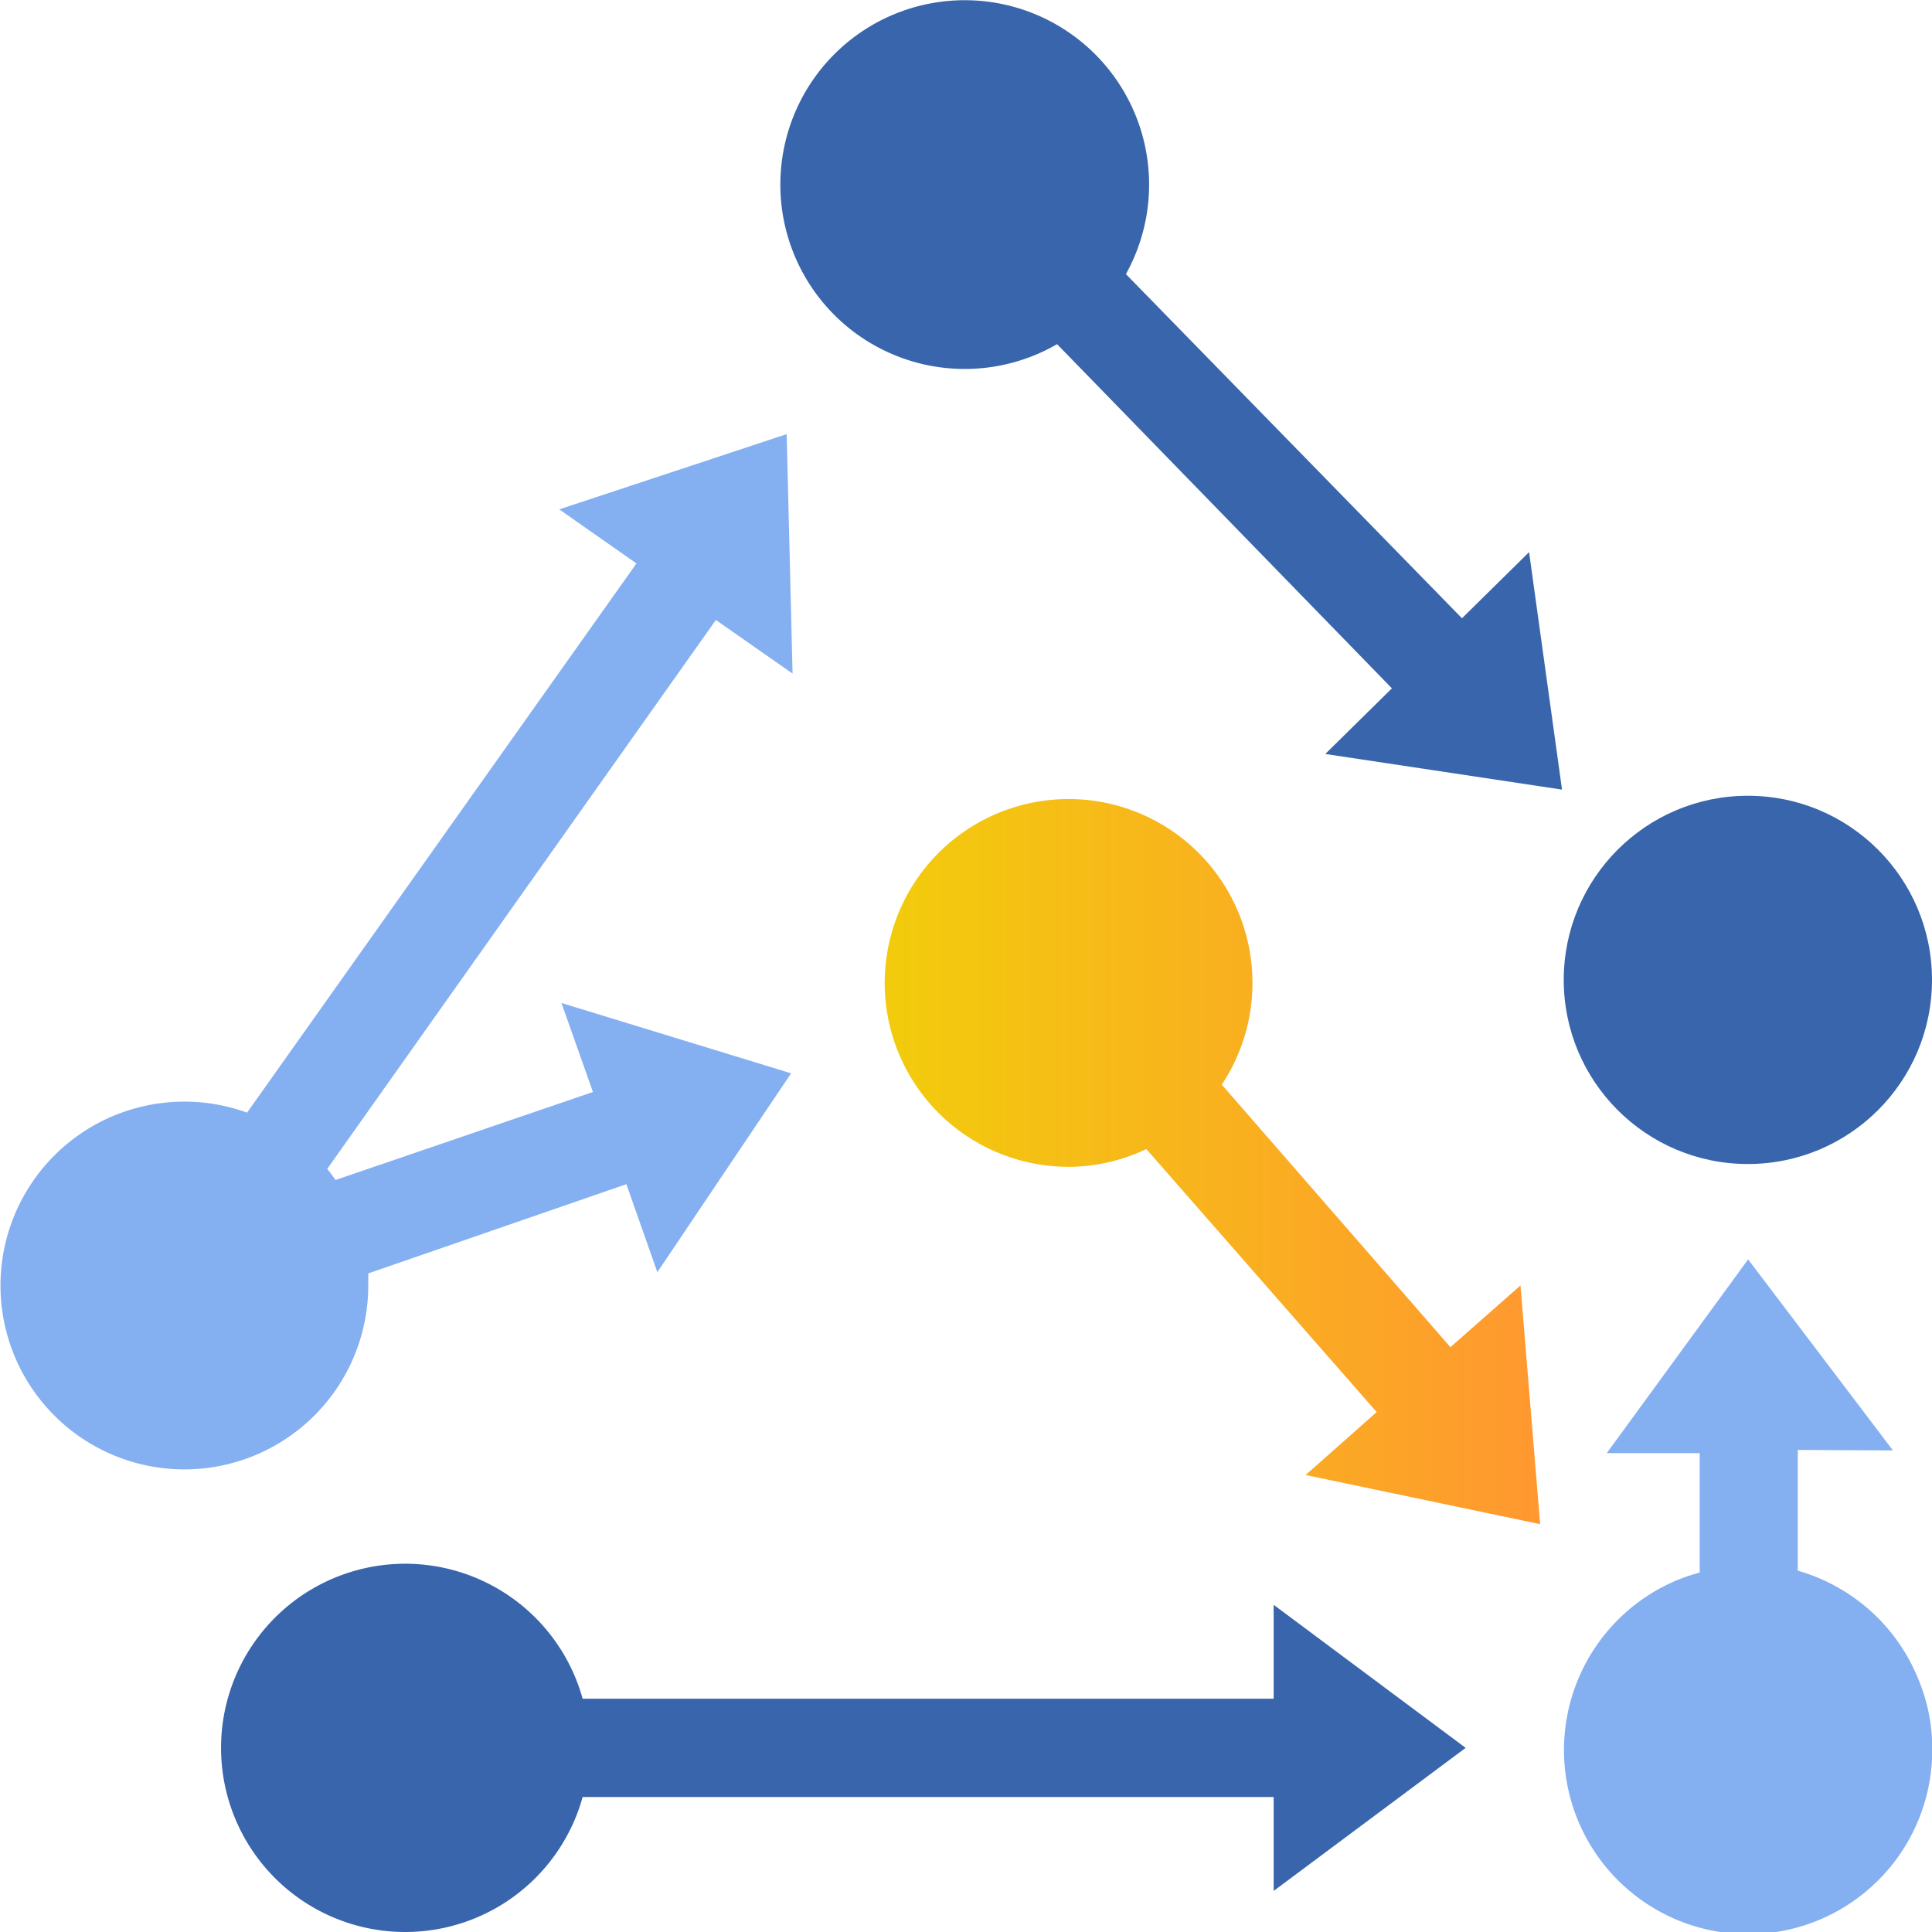
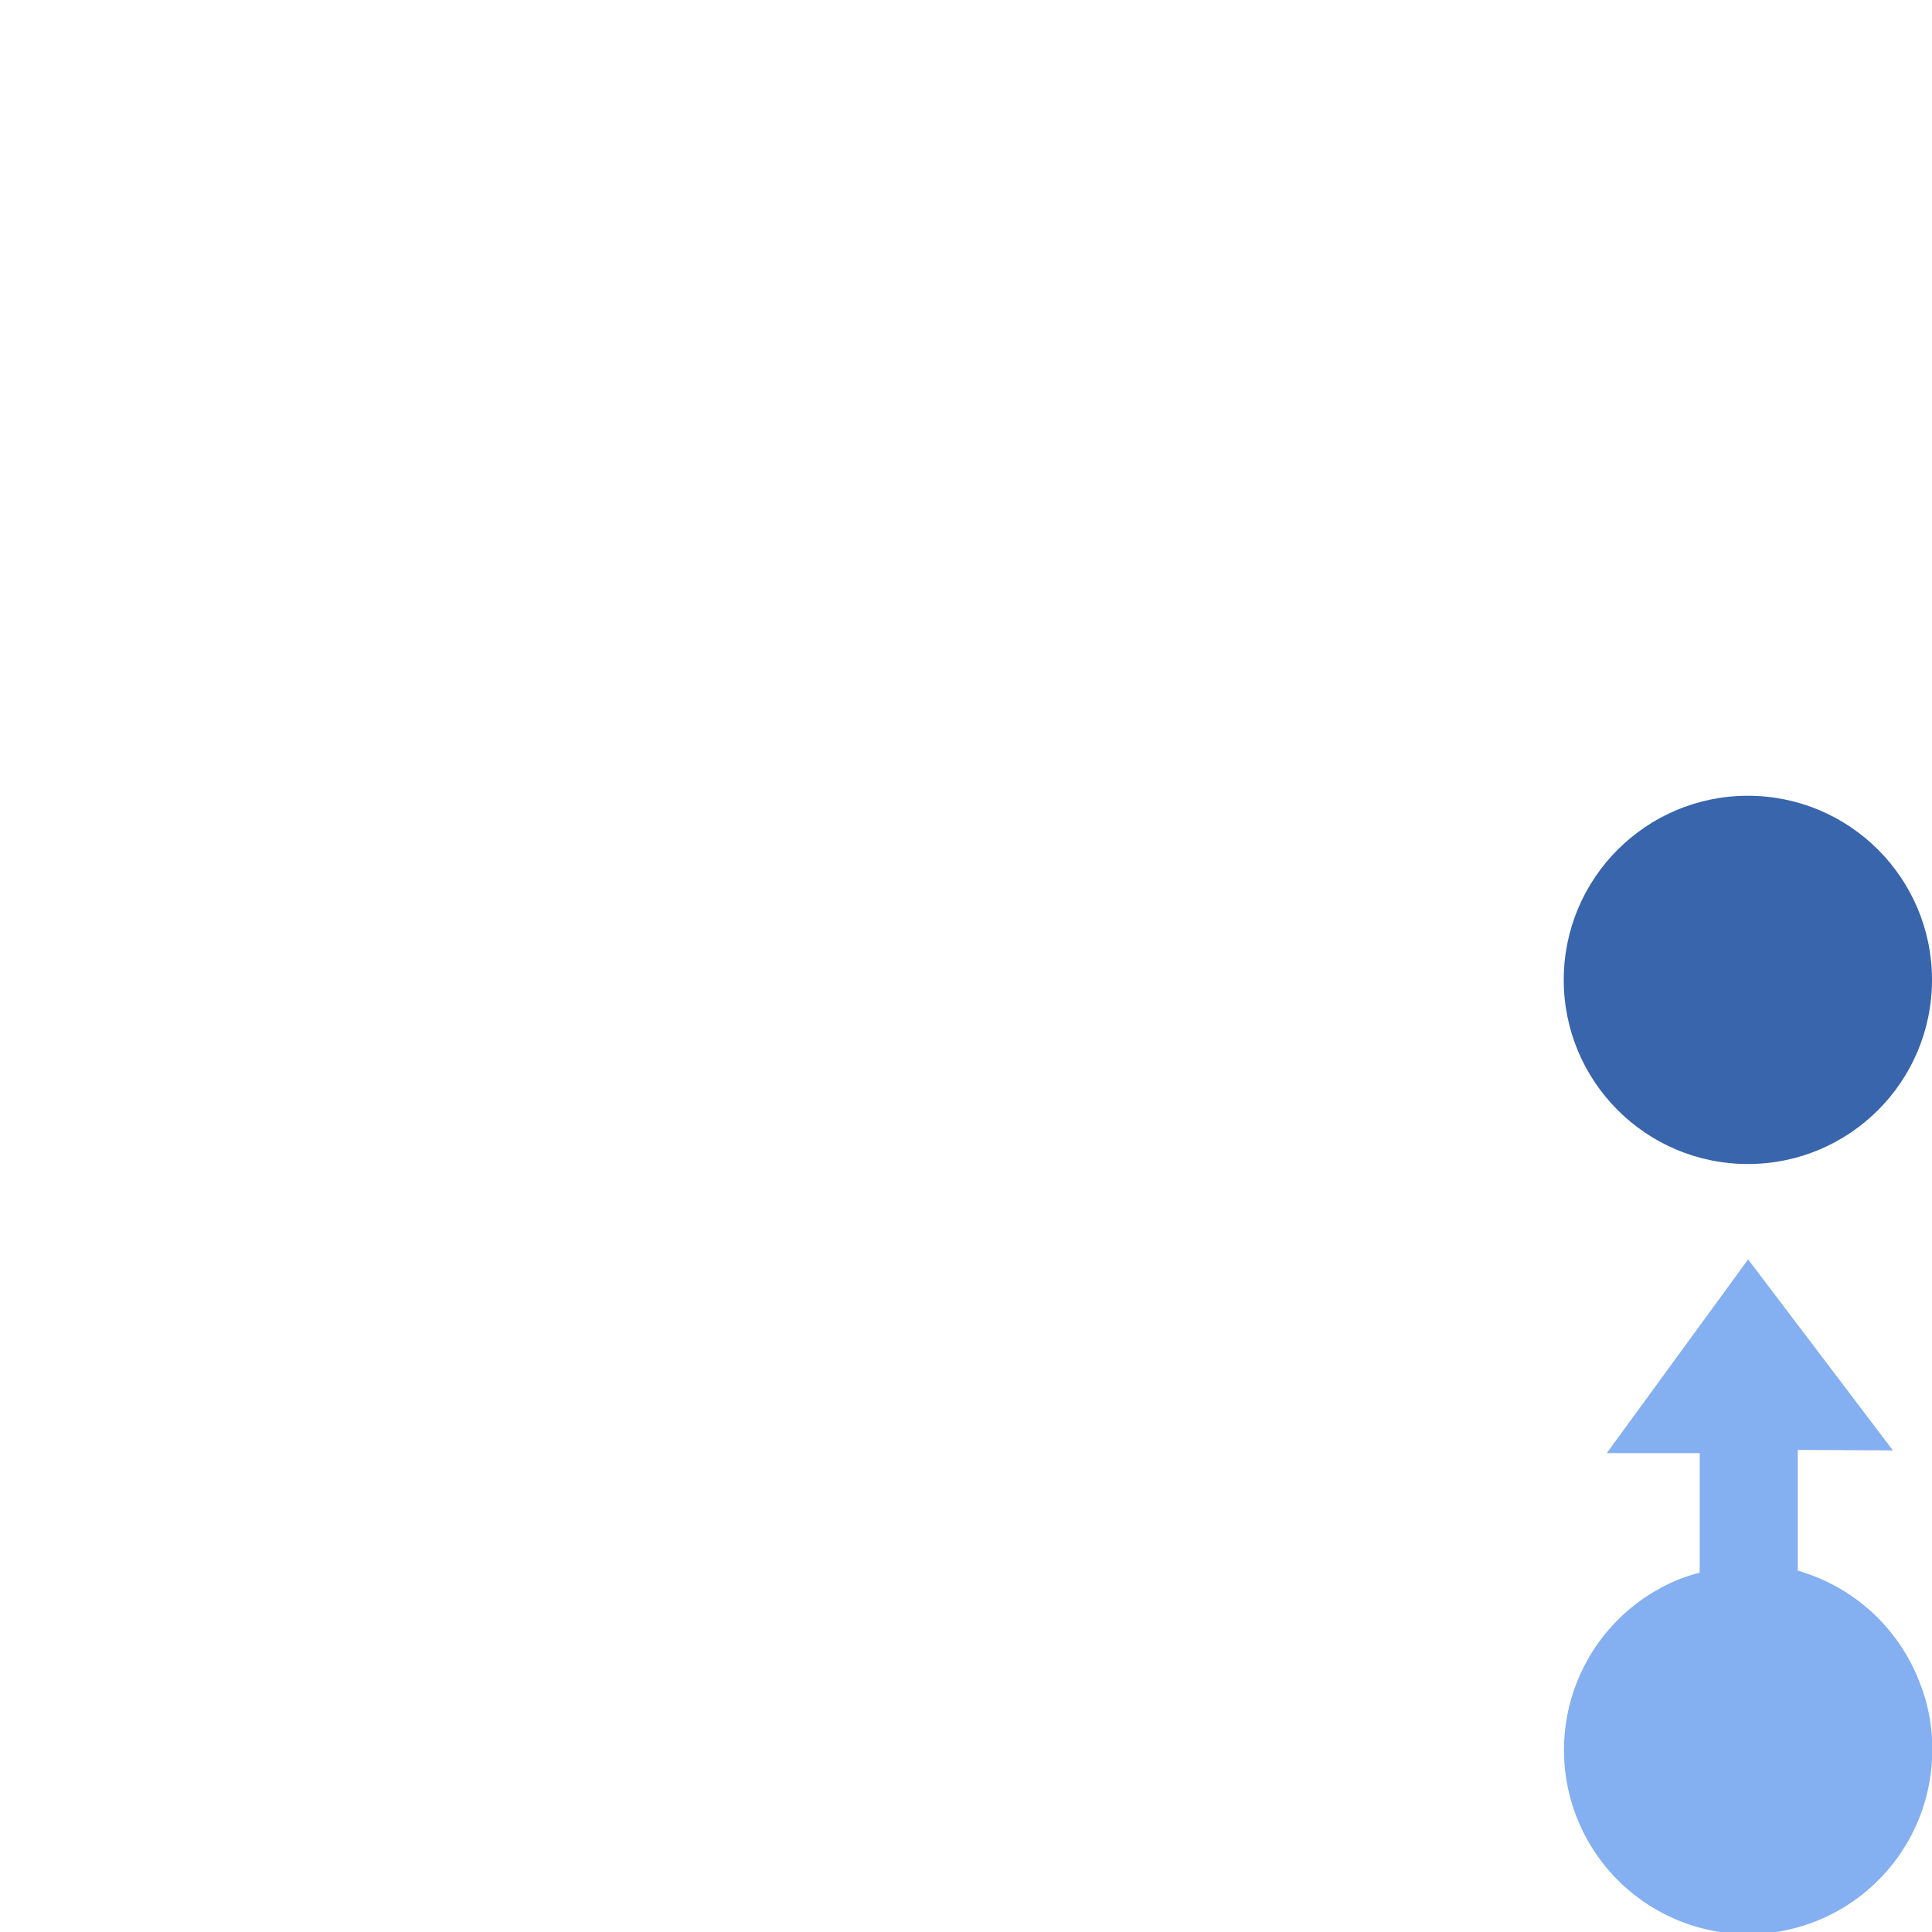
<svg xmlns="http://www.w3.org/2000/svg" viewBox="0 0 78.59 78.59">
  <defs>
    <style>.cls-1{fill:#84aff1;}.cls-2{fill:#3865ab;}.cls-3{fill:url(#New_Gradient_Swatch_1);}</style>
    <linearGradient id="New_Gradient_Swatch_1" x1="35.98" y1="47.25" x2="62.65" y2="47.25" gradientUnits="userSpaceOnUse">
      <stop offset="0" stop-color="#f2cc0c" />
      <stop offset="1" stop-color="#ff9830" />
    </linearGradient>
  </defs>
  <g id="Layer_2" data-name="Layer 2">
    <g id="Icons">
      <path class="cls-1" d="M78.06,68.37a7.51,7.51,0,0,0-4.23-4.24c-.23-.09-.46-.17-.7-.24l0-4.91L77,59l-5.89-7.77-5.75,7.88,3.78,0,0,4.86a7.57,7.57,0,0,0-.95.32,7.49,7.49,0,1,0,10.41,6.9A7.26,7.26,0,0,0,78.06,68.37Z" />
-       <path class="cls-1" d="M24.12,44.42,13.65,48c-.11-.15-.22-.31-.34-.45L29.12,25.22l3.12,2.18L32,17.66l-9.25,3.06,3.14,2.2L10.05,45.26a7.48,7.48,0,1,0,4.93,7c0-.15,0-.31,0-.46l10.5-3.63,1.26,3.58,5.44-8.09L22.84,40.8Z" />
      <circle class="cls-2" cx="71.1" cy="39.86" r="7.49" />
-       <path class="cls-2" d="M63.54,32.12,62.2,22.46l-2.73,2.69-13.67-14A7.5,7.5,0,1,0,43,14L56.62,28l-2.71,2.67Z" />
-       <path class="cls-2" d="M59.62,71.1l-7.81-5.82V69.1H23.7a7.49,7.49,0,1,0,0,4H51.81v3.82Z" />
-       <path class="cls-3" d="M62.65,62l-.8-9.71L59,54.8,49.7,44.12a7.48,7.48,0,1,0-6,3.34,7.35,7.35,0,0,0,2.93-.72L56,57.44,53.11,60Z" />
    </g>
  </g>
</svg>